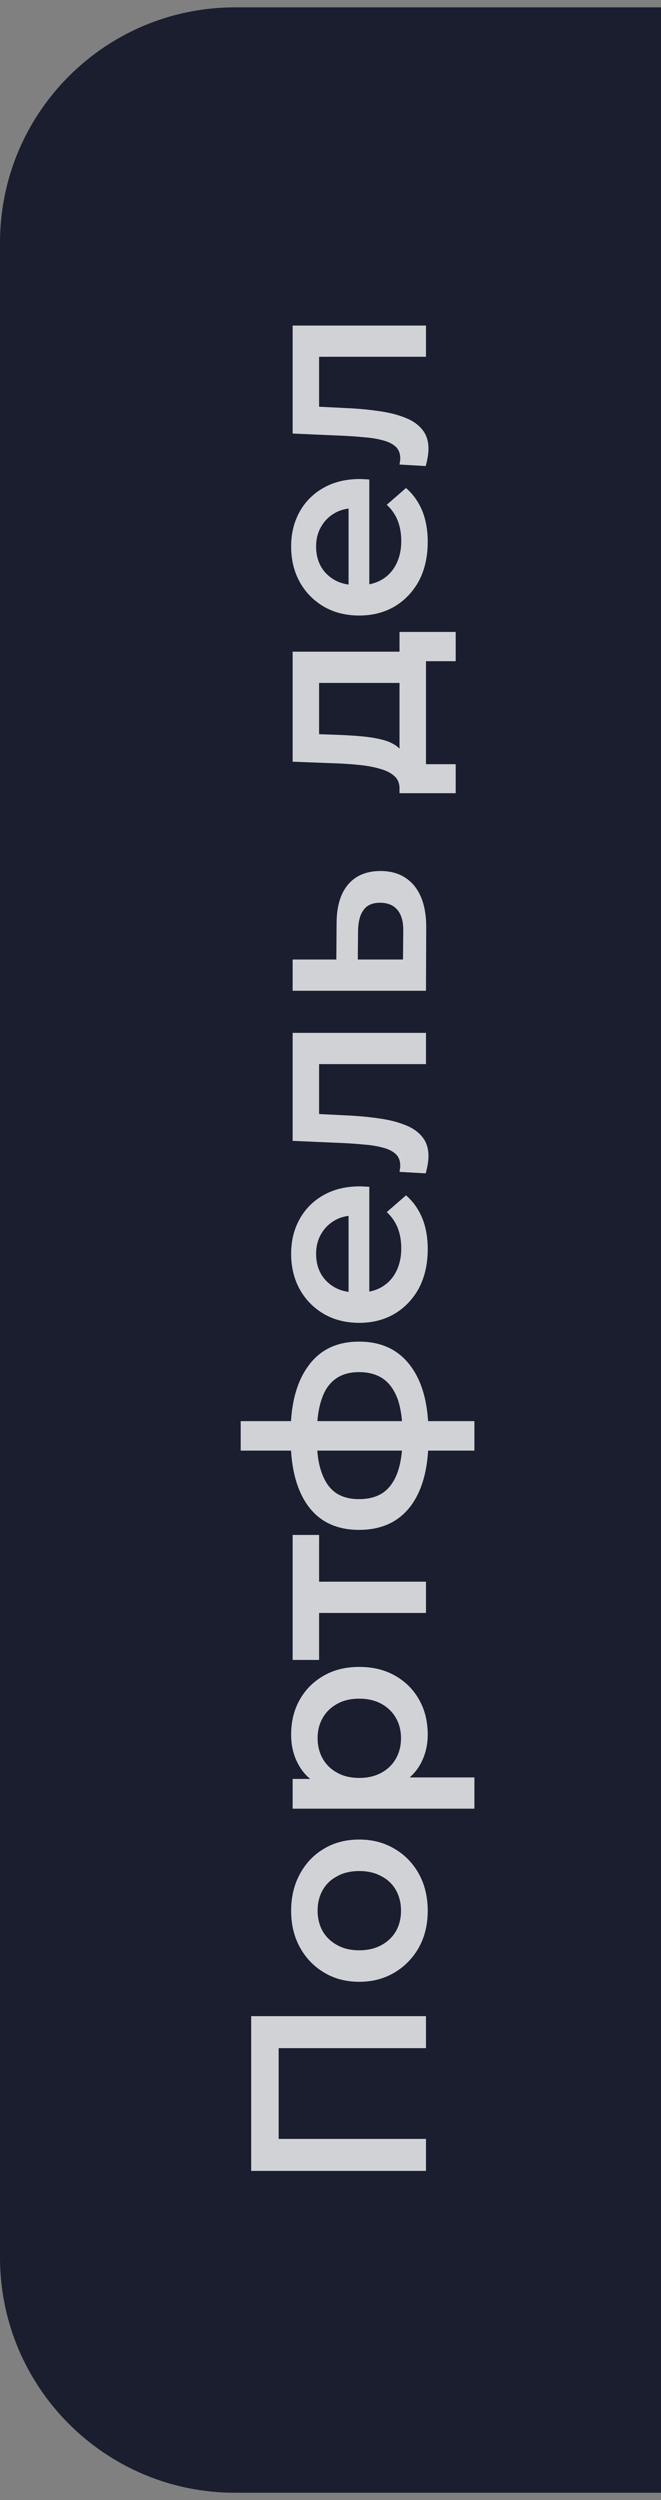
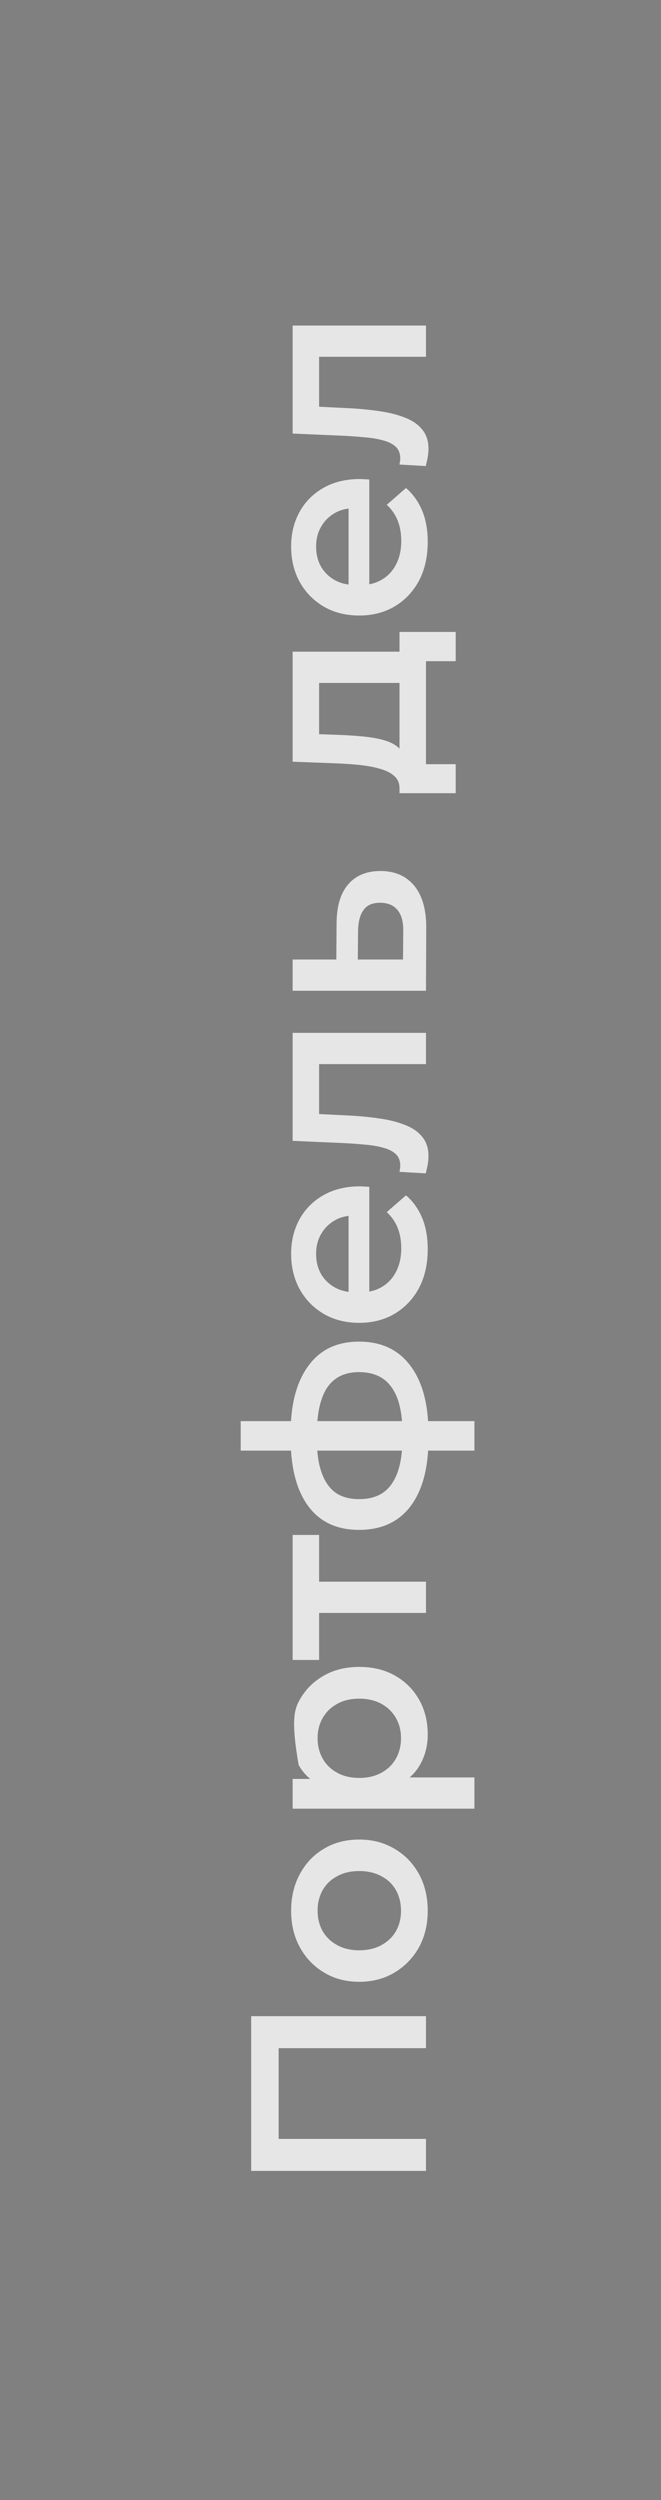
<svg xmlns="http://www.w3.org/2000/svg" width="45" height="170" viewBox="0 0 45 170" fill="none">
  <rect x="0" y="0" width="45" height="170" fill="#808080" stroke="none" />
-   <path d="M0 16.5C0 7.663 7.163 0.5 16 0.5H45V169.5H16C7.163 169.5 0 162.337 0 153.5V16.5Z" fill="#1A1E2F" />
-   <path d="M29 147.615L17.1 147.615L17.1 137.092L29 137.092L29 139.268L18.426 139.268L18.97 138.758L18.97 145.949L18.426 145.439L29 145.439L29 147.615ZM29.119 129.928C29.119 130.858 28.921 131.685 28.524 132.41C28.116 133.136 27.561 133.708 26.858 134.127C26.155 134.547 25.356 134.756 24.461 134.756C23.554 134.756 22.755 134.547 22.064 134.127C21.361 133.708 20.812 133.136 20.415 132.41C20.018 131.685 19.82 130.858 19.82 129.928C19.82 128.988 20.018 128.155 20.415 127.429C20.812 126.693 21.356 126.12 22.047 125.712C22.738 125.293 23.543 125.083 24.461 125.083C25.356 125.083 26.155 125.293 26.858 125.712C27.561 126.12 28.116 126.693 28.524 127.429C28.921 128.155 29.119 128.988 29.119 129.928ZM27.3 129.928C27.3 129.407 27.187 128.942 26.96 128.534C26.733 128.126 26.405 127.809 25.974 127.582C25.543 127.344 25.039 127.225 24.461 127.225C23.872 127.225 23.367 127.344 22.948 127.582C22.517 127.809 22.189 128.126 21.962 128.534C21.735 128.942 21.622 129.401 21.622 129.911C21.622 130.433 21.735 130.897 21.962 131.305C22.189 131.702 22.517 132.019 22.948 132.257C23.367 132.495 23.872 132.614 24.461 132.614C25.039 132.614 25.543 132.495 25.974 132.257C26.405 132.019 26.733 131.702 26.96 131.305C27.187 130.897 27.3 130.438 27.3 129.928ZM29.119 117.952C29.119 118.689 28.949 119.363 28.609 119.975C28.269 120.576 27.759 121.057 27.079 121.42C26.388 121.771 25.515 121.947 24.461 121.947C23.396 121.947 22.523 121.777 21.843 121.437C21.163 121.086 20.659 120.61 20.33 120.009C19.99 119.408 19.82 118.723 19.82 117.952C19.82 117.057 20.013 116.269 20.398 115.589C20.783 114.898 21.322 114.354 22.013 113.957C22.704 113.549 23.52 113.345 24.461 113.345C25.402 113.345 26.223 113.549 26.926 113.957C27.617 114.354 28.156 114.898 28.541 115.589C28.926 116.269 29.119 117.057 29.119 117.952ZM32.298 122.984L19.922 122.984L19.922 120.961L22.064 120.961L24.478 121.029L26.892 120.859L32.298 120.859L32.298 122.984ZM27.3 118.19C27.3 117.68 27.187 117.227 26.96 116.83C26.733 116.422 26.405 116.099 25.974 115.861C25.543 115.623 25.039 115.504 24.461 115.504C23.872 115.504 23.367 115.623 22.948 115.861C22.517 116.099 22.189 116.422 21.962 116.83C21.735 117.227 21.622 117.68 21.622 118.19C21.622 118.7 21.735 119.159 21.962 119.567C22.189 119.975 22.517 120.298 22.948 120.536C23.367 120.774 23.872 120.893 24.461 120.893C25.039 120.893 25.543 120.774 25.974 120.536C26.405 120.298 26.733 119.975 26.96 119.567C27.187 119.159 27.3 118.7 27.3 118.19ZM29 109.675L21.214 109.675L21.724 109.182L21.724 112.871L19.922 112.871L19.922 104.371L21.724 104.371L21.724 108.043L21.214 107.55L29 107.55L29 109.675ZM29.17 97.465C29.17 97.477 29.17 97.528 29.17 97.618C29.17 97.698 29.17 97.777 29.17 97.856C29.17 97.924 29.17 97.97 29.17 97.992C29.147 99.908 28.734 101.392 27.929 102.446C27.113 103.5 25.951 104.027 24.444 104.027C22.948 104.027 21.803 103.5 21.01 102.446C20.217 101.392 19.809 99.891 19.786 97.941C19.786 97.919 19.786 97.873 19.786 97.805C19.786 97.726 19.786 97.652 19.786 97.584C19.786 97.505 19.786 97.46 19.786 97.448C19.786 95.488 20.188 93.963 20.993 92.875C21.786 91.776 22.937 91.226 24.444 91.226C25.963 91.226 27.13 91.776 27.946 92.875C28.762 93.963 29.17 95.493 29.17 97.465ZM27.402 97.533C27.402 96.57 27.294 95.777 27.079 95.153C26.852 94.53 26.524 94.065 26.093 93.759C25.651 93.453 25.101 93.3 24.444 93.3C23.798 93.3 23.265 93.453 22.846 93.759C22.415 94.065 22.098 94.53 21.894 95.153C21.679 95.777 21.571 96.57 21.571 97.533C21.571 97.556 21.571 97.613 21.571 97.703C21.571 97.783 21.571 97.834 21.571 97.856C21.571 98.797 21.684 99.568 21.911 100.168C22.126 100.769 22.444 101.217 22.863 101.511C23.282 101.795 23.809 101.936 24.444 101.936C25.09 101.936 25.628 101.795 26.059 101.511C26.49 101.217 26.818 100.769 27.045 100.168C27.272 99.556 27.391 98.786 27.402 97.856C27.402 97.834 27.402 97.783 27.402 97.703C27.402 97.613 27.402 97.556 27.402 97.533ZM32.298 98.638L16.386 98.638L16.386 96.632L32.298 96.632L32.298 98.638ZM29.119 84.934C29.119 85.942 28.921 86.826 28.524 87.586C28.116 88.334 27.561 88.917 26.858 89.337C26.155 89.745 25.356 89.949 24.461 89.949C23.554 89.949 22.755 89.75 22.064 89.354C21.361 88.946 20.812 88.39 20.415 87.688C20.018 86.974 19.82 86.163 19.82 85.257C19.82 84.373 20.013 83.585 20.398 82.894C20.783 82.202 21.327 81.658 22.03 81.262C22.733 80.865 23.56 80.667 24.512 80.667C24.603 80.667 24.705 80.672 24.818 80.684C24.931 80.684 25.039 80.689 25.141 80.701L25.141 88.266L23.73 88.266L23.73 81.823L24.172 82.656C23.651 82.644 23.192 82.752 22.795 82.979C22.398 83.205 22.087 83.517 21.86 83.914C21.633 84.299 21.52 84.747 21.52 85.257C21.52 85.778 21.633 86.237 21.86 86.634C22.087 87.019 22.404 87.325 22.812 87.552C23.209 87.767 23.679 87.875 24.223 87.875L24.563 87.875C25.107 87.875 25.589 87.75 26.008 87.501C26.427 87.251 26.75 86.9 26.977 86.447C27.204 85.993 27.317 85.472 27.317 84.883C27.317 84.373 27.238 83.914 27.079 83.506C26.92 83.098 26.671 82.735 26.331 82.418L27.64 81.279C28.116 81.687 28.484 82.202 28.745 82.826C28.994 83.438 29.119 84.14 29.119 84.934ZM28.983 79.785L27.198 79.683C27.209 79.603 27.221 79.53 27.232 79.462C27.243 79.394 27.249 79.331 27.249 79.275C27.249 78.923 27.141 78.651 26.926 78.459C26.711 78.266 26.422 78.124 26.059 78.034C25.685 77.932 25.271 77.864 24.818 77.83C24.353 77.784 23.889 77.75 23.424 77.728L19.922 77.575L19.922 70.231L29 70.231L29 72.356L21.146 72.356L21.724 71.863L21.724 76.181L21.129 75.722L23.526 75.841C24.331 75.875 25.079 75.943 25.77 76.045C26.45 76.135 27.045 76.283 27.555 76.487C28.065 76.679 28.462 76.951 28.745 77.303C29.028 77.643 29.17 78.079 29.17 78.612C29.17 78.782 29.153 78.969 29.119 79.173C29.085 79.365 29.04 79.569 28.983 79.785ZM22.914 62.813C22.914 61.645 23.175 60.756 23.696 60.144C24.217 59.532 24.954 59.226 25.906 59.226C26.892 59.226 27.663 59.566 28.218 60.246C28.762 60.926 29.028 61.883 29.017 63.119L29 67.369L19.922 67.369L19.922 65.244L22.897 65.244L22.914 62.813ZM27.453 63.306C27.464 62.682 27.334 62.206 27.062 61.878C26.79 61.549 26.393 61.385 25.872 61.385C25.351 61.385 24.977 61.549 24.75 61.878C24.512 62.195 24.387 62.671 24.376 63.306L24.359 65.244L27.436 65.244L27.453 63.306ZM28.014 46.438L21.724 46.438L21.724 49.923L23.186 49.974C23.707 49.997 24.212 50.031 24.699 50.076C25.175 50.121 25.617 50.195 26.025 50.297C26.422 50.399 26.75 50.546 27.011 50.739C27.272 50.932 27.442 51.187 27.521 51.504L27.198 53.612C27.198 53.272 27.09 53 26.875 52.796C26.648 52.581 26.342 52.416 25.957 52.303C25.56 52.178 25.113 52.088 24.614 52.031C24.104 51.974 23.577 51.935 23.033 51.912L19.922 51.793L19.922 44.313L28.014 44.313L28.014 46.438ZM31.023 53.935L27.198 53.935L27.198 42.97L31.023 42.97L31.023 44.959L29 44.959L29 51.963L31.023 51.963L31.023 53.935ZM29.119 36.839C29.119 37.848 28.921 38.732 28.524 39.491C28.116 40.239 27.561 40.823 26.858 41.242C26.155 41.65 25.356 41.854 24.461 41.854C23.554 41.854 22.755 41.656 22.064 41.259C21.361 40.851 20.812 40.296 20.415 39.593C20.018 38.879 19.82 38.069 19.82 37.162C19.82 36.278 20.013 35.49 20.398 34.799C20.783 34.108 21.327 33.564 22.03 33.167C22.733 32.77 23.56 32.572 24.512 32.572C24.603 32.572 24.705 32.578 24.818 32.589C24.931 32.589 25.039 32.595 25.141 32.606L25.141 40.171L23.73 40.171L23.73 33.728L24.172 34.561C23.651 34.55 23.192 34.657 22.795 34.884C22.398 35.111 22.087 35.422 21.86 35.819C21.633 36.204 21.52 36.652 21.52 37.162C21.52 37.683 21.633 38.142 21.86 38.539C22.087 38.924 22.404 39.23 22.812 39.457C23.209 39.672 23.679 39.78 24.223 39.78L24.563 39.78C25.107 39.78 25.589 39.655 26.008 39.406C26.427 39.157 26.75 38.805 26.977 38.352C27.204 37.899 27.317 37.377 27.317 36.788C27.317 36.278 27.238 35.819 27.079 35.411C26.92 35.003 26.671 34.64 26.331 34.323L27.64 33.184C28.116 33.592 28.484 34.108 28.745 34.731C28.994 35.343 29.119 36.046 29.119 36.839ZM28.983 31.69L27.198 31.588C27.209 31.509 27.221 31.435 27.232 31.367C27.243 31.299 27.249 31.237 27.249 31.18C27.249 30.829 27.141 30.557 26.926 30.364C26.711 30.171 26.422 30.03 26.059 29.939C25.685 29.837 25.271 29.769 24.818 29.735C24.353 29.69 23.889 29.656 23.424 29.633L19.922 29.48L19.922 22.136L29 22.136L29 24.261L21.146 24.261L21.724 23.768L21.724 28.086L21.129 27.627L23.526 27.746C24.331 27.78 25.079 27.848 25.77 27.95C26.45 28.041 27.045 28.188 27.555 28.392C28.065 28.585 28.462 28.857 28.745 29.208C29.028 29.548 29.17 29.984 29.17 30.517C29.17 30.687 29.153 30.874 29.119 31.078C29.085 31.271 29.04 31.475 28.983 31.69Z" fill="white" fill-opacity="0.8" />
+   <path d="M29 147.615L17.1 147.615L17.1 137.092L29 137.092L29 139.268L18.426 139.268L18.97 138.758L18.97 145.949L18.426 145.439L29 145.439L29 147.615ZM29.119 129.928C29.119 130.858 28.921 131.685 28.524 132.41C28.116 133.136 27.561 133.708 26.858 134.127C26.155 134.547 25.356 134.756 24.461 134.756C23.554 134.756 22.755 134.547 22.064 134.127C21.361 133.708 20.812 133.136 20.415 132.41C20.018 131.685 19.82 130.858 19.82 129.928C19.82 128.988 20.018 128.155 20.415 127.429C20.812 126.693 21.356 126.12 22.047 125.712C22.738 125.293 23.543 125.083 24.461 125.083C25.356 125.083 26.155 125.293 26.858 125.712C27.561 126.12 28.116 126.693 28.524 127.429C28.921 128.155 29.119 128.988 29.119 129.928ZM27.3 129.928C27.3 129.407 27.187 128.942 26.96 128.534C26.733 128.126 26.405 127.809 25.974 127.582C25.543 127.344 25.039 127.225 24.461 127.225C23.872 127.225 23.367 127.344 22.948 127.582C22.517 127.809 22.189 128.126 21.962 128.534C21.735 128.942 21.622 129.401 21.622 129.911C21.622 130.433 21.735 130.897 21.962 131.305C22.189 131.702 22.517 132.019 22.948 132.257C23.367 132.495 23.872 132.614 24.461 132.614C25.039 132.614 25.543 132.495 25.974 132.257C26.405 132.019 26.733 131.702 26.96 131.305C27.187 130.897 27.3 130.438 27.3 129.928ZM29.119 117.952C29.119 118.689 28.949 119.363 28.609 119.975C28.269 120.576 27.759 121.057 27.079 121.42C26.388 121.771 25.515 121.947 24.461 121.947C23.396 121.947 22.523 121.777 21.843 121.437C21.163 121.086 20.659 120.61 20.33 120.009C19.82 117.057 20.013 116.269 20.398 115.589C20.783 114.898 21.322 114.354 22.013 113.957C22.704 113.549 23.52 113.345 24.461 113.345C25.402 113.345 26.223 113.549 26.926 113.957C27.617 114.354 28.156 114.898 28.541 115.589C28.926 116.269 29.119 117.057 29.119 117.952ZM32.298 122.984L19.922 122.984L19.922 120.961L22.064 120.961L24.478 121.029L26.892 120.859L32.298 120.859L32.298 122.984ZM27.3 118.19C27.3 117.68 27.187 117.227 26.96 116.83C26.733 116.422 26.405 116.099 25.974 115.861C25.543 115.623 25.039 115.504 24.461 115.504C23.872 115.504 23.367 115.623 22.948 115.861C22.517 116.099 22.189 116.422 21.962 116.83C21.735 117.227 21.622 117.68 21.622 118.19C21.622 118.7 21.735 119.159 21.962 119.567C22.189 119.975 22.517 120.298 22.948 120.536C23.367 120.774 23.872 120.893 24.461 120.893C25.039 120.893 25.543 120.774 25.974 120.536C26.405 120.298 26.733 119.975 26.96 119.567C27.187 119.159 27.3 118.7 27.3 118.19ZM29 109.675L21.214 109.675L21.724 109.182L21.724 112.871L19.922 112.871L19.922 104.371L21.724 104.371L21.724 108.043L21.214 107.55L29 107.55L29 109.675ZM29.17 97.465C29.17 97.477 29.17 97.528 29.17 97.618C29.17 97.698 29.17 97.777 29.17 97.856C29.17 97.924 29.17 97.97 29.17 97.992C29.147 99.908 28.734 101.392 27.929 102.446C27.113 103.5 25.951 104.027 24.444 104.027C22.948 104.027 21.803 103.5 21.01 102.446C20.217 101.392 19.809 99.891 19.786 97.941C19.786 97.919 19.786 97.873 19.786 97.805C19.786 97.726 19.786 97.652 19.786 97.584C19.786 97.505 19.786 97.46 19.786 97.448C19.786 95.488 20.188 93.963 20.993 92.875C21.786 91.776 22.937 91.226 24.444 91.226C25.963 91.226 27.13 91.776 27.946 92.875C28.762 93.963 29.17 95.493 29.17 97.465ZM27.402 97.533C27.402 96.57 27.294 95.777 27.079 95.153C26.852 94.53 26.524 94.065 26.093 93.759C25.651 93.453 25.101 93.3 24.444 93.3C23.798 93.3 23.265 93.453 22.846 93.759C22.415 94.065 22.098 94.53 21.894 95.153C21.679 95.777 21.571 96.57 21.571 97.533C21.571 97.556 21.571 97.613 21.571 97.703C21.571 97.783 21.571 97.834 21.571 97.856C21.571 98.797 21.684 99.568 21.911 100.168C22.126 100.769 22.444 101.217 22.863 101.511C23.282 101.795 23.809 101.936 24.444 101.936C25.09 101.936 25.628 101.795 26.059 101.511C26.49 101.217 26.818 100.769 27.045 100.168C27.272 99.556 27.391 98.786 27.402 97.856C27.402 97.834 27.402 97.783 27.402 97.703C27.402 97.613 27.402 97.556 27.402 97.533ZM32.298 98.638L16.386 98.638L16.386 96.632L32.298 96.632L32.298 98.638ZM29.119 84.934C29.119 85.942 28.921 86.826 28.524 87.586C28.116 88.334 27.561 88.917 26.858 89.337C26.155 89.745 25.356 89.949 24.461 89.949C23.554 89.949 22.755 89.75 22.064 89.354C21.361 88.946 20.812 88.39 20.415 87.688C20.018 86.974 19.82 86.163 19.82 85.257C19.82 84.373 20.013 83.585 20.398 82.894C20.783 82.202 21.327 81.658 22.03 81.262C22.733 80.865 23.56 80.667 24.512 80.667C24.603 80.667 24.705 80.672 24.818 80.684C24.931 80.684 25.039 80.689 25.141 80.701L25.141 88.266L23.73 88.266L23.73 81.823L24.172 82.656C23.651 82.644 23.192 82.752 22.795 82.979C22.398 83.205 22.087 83.517 21.86 83.914C21.633 84.299 21.52 84.747 21.52 85.257C21.52 85.778 21.633 86.237 21.86 86.634C22.087 87.019 22.404 87.325 22.812 87.552C23.209 87.767 23.679 87.875 24.223 87.875L24.563 87.875C25.107 87.875 25.589 87.75 26.008 87.501C26.427 87.251 26.75 86.9 26.977 86.447C27.204 85.993 27.317 85.472 27.317 84.883C27.317 84.373 27.238 83.914 27.079 83.506C26.92 83.098 26.671 82.735 26.331 82.418L27.64 81.279C28.116 81.687 28.484 82.202 28.745 82.826C28.994 83.438 29.119 84.14 29.119 84.934ZM28.983 79.785L27.198 79.683C27.209 79.603 27.221 79.53 27.232 79.462C27.243 79.394 27.249 79.331 27.249 79.275C27.249 78.923 27.141 78.651 26.926 78.459C26.711 78.266 26.422 78.124 26.059 78.034C25.685 77.932 25.271 77.864 24.818 77.83C24.353 77.784 23.889 77.75 23.424 77.728L19.922 77.575L19.922 70.231L29 70.231L29 72.356L21.146 72.356L21.724 71.863L21.724 76.181L21.129 75.722L23.526 75.841C24.331 75.875 25.079 75.943 25.77 76.045C26.45 76.135 27.045 76.283 27.555 76.487C28.065 76.679 28.462 76.951 28.745 77.303C29.028 77.643 29.17 78.079 29.17 78.612C29.17 78.782 29.153 78.969 29.119 79.173C29.085 79.365 29.04 79.569 28.983 79.785ZM22.914 62.813C22.914 61.645 23.175 60.756 23.696 60.144C24.217 59.532 24.954 59.226 25.906 59.226C26.892 59.226 27.663 59.566 28.218 60.246C28.762 60.926 29.028 61.883 29.017 63.119L29 67.369L19.922 67.369L19.922 65.244L22.897 65.244L22.914 62.813ZM27.453 63.306C27.464 62.682 27.334 62.206 27.062 61.878C26.79 61.549 26.393 61.385 25.872 61.385C25.351 61.385 24.977 61.549 24.75 61.878C24.512 62.195 24.387 62.671 24.376 63.306L24.359 65.244L27.436 65.244L27.453 63.306ZM28.014 46.438L21.724 46.438L21.724 49.923L23.186 49.974C23.707 49.997 24.212 50.031 24.699 50.076C25.175 50.121 25.617 50.195 26.025 50.297C26.422 50.399 26.75 50.546 27.011 50.739C27.272 50.932 27.442 51.187 27.521 51.504L27.198 53.612C27.198 53.272 27.09 53 26.875 52.796C26.648 52.581 26.342 52.416 25.957 52.303C25.56 52.178 25.113 52.088 24.614 52.031C24.104 51.974 23.577 51.935 23.033 51.912L19.922 51.793L19.922 44.313L28.014 44.313L28.014 46.438ZM31.023 53.935L27.198 53.935L27.198 42.97L31.023 42.97L31.023 44.959L29 44.959L29 51.963L31.023 51.963L31.023 53.935ZM29.119 36.839C29.119 37.848 28.921 38.732 28.524 39.491C28.116 40.239 27.561 40.823 26.858 41.242C26.155 41.65 25.356 41.854 24.461 41.854C23.554 41.854 22.755 41.656 22.064 41.259C21.361 40.851 20.812 40.296 20.415 39.593C20.018 38.879 19.82 38.069 19.82 37.162C19.82 36.278 20.013 35.49 20.398 34.799C20.783 34.108 21.327 33.564 22.03 33.167C22.733 32.77 23.56 32.572 24.512 32.572C24.603 32.572 24.705 32.578 24.818 32.589C24.931 32.589 25.039 32.595 25.141 32.606L25.141 40.171L23.73 40.171L23.73 33.728L24.172 34.561C23.651 34.55 23.192 34.657 22.795 34.884C22.398 35.111 22.087 35.422 21.86 35.819C21.633 36.204 21.52 36.652 21.52 37.162C21.52 37.683 21.633 38.142 21.86 38.539C22.087 38.924 22.404 39.23 22.812 39.457C23.209 39.672 23.679 39.78 24.223 39.78L24.563 39.78C25.107 39.78 25.589 39.655 26.008 39.406C26.427 39.157 26.75 38.805 26.977 38.352C27.204 37.899 27.317 37.377 27.317 36.788C27.317 36.278 27.238 35.819 27.079 35.411C26.92 35.003 26.671 34.64 26.331 34.323L27.64 33.184C28.116 33.592 28.484 34.108 28.745 34.731C28.994 35.343 29.119 36.046 29.119 36.839ZM28.983 31.69L27.198 31.588C27.209 31.509 27.221 31.435 27.232 31.367C27.243 31.299 27.249 31.237 27.249 31.18C27.249 30.829 27.141 30.557 26.926 30.364C26.711 30.171 26.422 30.03 26.059 29.939C25.685 29.837 25.271 29.769 24.818 29.735C24.353 29.69 23.889 29.656 23.424 29.633L19.922 29.48L19.922 22.136L29 22.136L29 24.261L21.146 24.261L21.724 23.768L21.724 28.086L21.129 27.627L23.526 27.746C24.331 27.78 25.079 27.848 25.77 27.95C26.45 28.041 27.045 28.188 27.555 28.392C28.065 28.585 28.462 28.857 28.745 29.208C29.028 29.548 29.17 29.984 29.17 30.517C29.17 30.687 29.153 30.874 29.119 31.078C29.085 31.271 29.04 31.475 28.983 31.69Z" fill="white" fill-opacity="0.8" />
</svg>